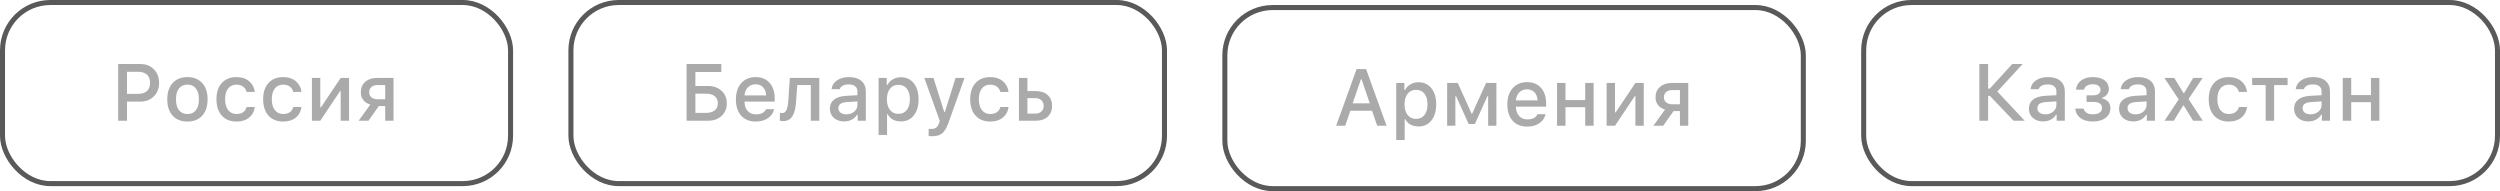
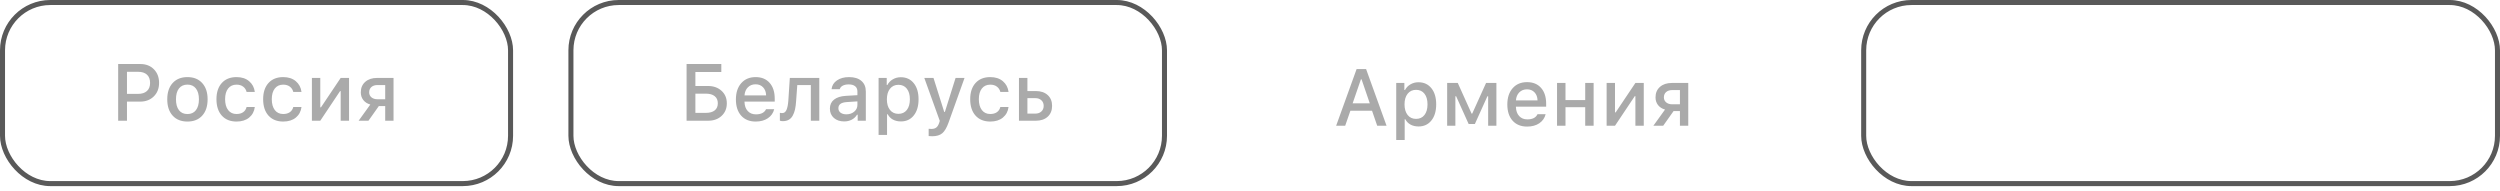
<svg xmlns="http://www.w3.org/2000/svg" width="497" height="38" viewBox="0 0 497 38" fill="none">
  <rect x="113.5" y="0.5" width="118" height="36" rx="9.5" stroke="#595959" />
  <path d="M144.492 20.539C144.492 21.565 144.146 22.398 143.453 23.039C142.766 23.68 141.875 24 140.781 24H136.492V12.727H143.398V14.32H138.242V17.094H140.742C141.846 17.094 142.747 17.414 143.445 18.055C144.143 18.69 144.492 19.518 144.492 20.539ZM138.242 22.438H140.336C141.091 22.438 141.674 22.273 142.086 21.945C142.497 21.617 142.703 21.146 142.703 20.531C142.703 19.917 142.495 19.445 142.078 19.117C141.667 18.784 141.083 18.617 140.328 18.617H138.242V22.438ZM151.703 17.359C151.328 16.958 150.831 16.758 150.211 16.758C149.591 16.758 149.081 16.958 148.68 17.359C148.279 17.76 148.055 18.294 148.008 18.961H152.305C152.284 18.289 152.083 17.755 151.703 17.359ZM152.297 21.703H153.914C153.721 22.469 153.299 23.07 152.648 23.508C152.003 23.945 151.195 24.164 150.227 24.164C149.008 24.164 148.047 23.773 147.344 22.992C146.646 22.206 146.297 21.133 146.297 19.773C146.297 18.414 146.651 17.333 147.359 16.531C148.068 15.729 149.021 15.328 150.219 15.328C151.401 15.328 152.328 15.708 153 16.469C153.677 17.229 154.016 18.279 154.016 19.617V20.203H148.008V20.297C148.034 21.047 148.25 21.641 148.656 22.078C149.062 22.516 149.602 22.734 150.273 22.734C151.299 22.734 151.974 22.391 152.297 21.703ZM158.266 20.109C158.224 20.75 158.151 21.302 158.047 21.766C157.943 22.224 157.789 22.635 157.586 23C157.388 23.359 157.125 23.63 156.797 23.812C156.469 23.995 156.076 24.086 155.617 24.086C155.393 24.086 155.201 24.055 155.039 23.992V22.422C155.18 22.463 155.331 22.484 155.492 22.484C155.883 22.484 156.169 22.273 156.352 21.852C156.539 21.43 156.661 20.82 156.719 20.023L157.016 15.492H162.875V24H161.195V16.906H158.5L158.266 20.109ZM168.25 22.727C168.88 22.727 169.404 22.549 169.82 22.195C170.242 21.841 170.453 21.398 170.453 20.867V20.156L168.375 20.289C167.792 20.326 167.362 20.445 167.086 20.648C166.81 20.852 166.672 21.141 166.672 21.516C166.672 21.891 166.818 22.188 167.109 22.406C167.401 22.62 167.781 22.727 168.25 22.727ZM167.82 24.141C166.987 24.141 166.305 23.909 165.773 23.445C165.247 22.977 164.984 22.359 164.984 21.594C164.984 20.833 165.258 20.237 165.805 19.805C166.352 19.367 167.133 19.117 168.148 19.055L170.453 18.922V18.188C170.453 17.734 170.305 17.388 170.008 17.148C169.711 16.904 169.279 16.781 168.711 16.781C168.242 16.781 167.852 16.865 167.539 17.031C167.232 17.193 167.031 17.424 166.938 17.727H165.312C165.396 16.997 165.753 16.417 166.383 15.984C167.018 15.547 167.82 15.328 168.789 15.328C169.852 15.328 170.672 15.581 171.25 16.086C171.833 16.586 172.125 17.287 172.125 18.188V24H170.508V22.805H170.375C170.12 23.232 169.768 23.562 169.32 23.797C168.878 24.026 168.378 24.141 167.82 24.141ZM179.078 15.352C180.161 15.352 181.021 15.747 181.656 16.539C182.292 17.326 182.609 18.393 182.609 19.742C182.609 21.091 182.292 22.162 181.656 22.953C181.026 23.745 180.172 24.141 179.094 24.141C178.49 24.141 177.958 24.016 177.5 23.766C177.042 23.51 176.701 23.159 176.477 22.711H176.344V26.828H174.664V15.492H176.281V16.898H176.406C176.661 16.414 177.026 16.037 177.5 15.766C177.974 15.49 178.5 15.352 179.078 15.352ZM178.602 22.633C179.315 22.633 179.872 22.378 180.273 21.867C180.68 21.352 180.883 20.643 180.883 19.742C180.883 18.841 180.68 18.135 180.273 17.625C179.872 17.115 179.318 16.859 178.609 16.859C177.901 16.859 177.341 17.12 176.93 17.641C176.518 18.156 176.312 18.859 176.312 19.75C176.312 20.635 176.518 21.338 176.93 21.859C177.341 22.375 177.898 22.633 178.602 22.633ZM185.312 27.086C185.021 27.086 184.789 27.073 184.617 27.047V25.602C184.737 25.622 184.919 25.633 185.164 25.633C185.565 25.633 185.885 25.542 186.125 25.359C186.365 25.177 186.557 24.872 186.703 24.445L186.828 24.031L183.75 15.492H185.578L187.711 22.25H187.844L189.969 15.492H191.75L188.578 24.352C188.214 25.383 187.794 26.096 187.32 26.492C186.852 26.888 186.182 27.086 185.312 27.086ZM200.5 18.273H198.867C198.763 17.841 198.536 17.492 198.188 17.227C197.844 16.961 197.401 16.828 196.859 16.828C196.156 16.828 195.602 17.083 195.195 17.594C194.794 18.104 194.594 18.812 194.594 19.719C194.594 20.635 194.794 21.357 195.195 21.883C195.602 22.404 196.156 22.664 196.859 22.664C197.396 22.664 197.836 22.544 198.18 22.305C198.529 22.065 198.758 21.719 198.867 21.266H200.5C200.391 22.141 200.016 22.844 199.375 23.375C198.734 23.901 197.898 24.164 196.867 24.164C195.628 24.164 194.651 23.771 193.938 22.984C193.229 22.193 192.875 21.104 192.875 19.719C192.875 18.354 193.229 17.281 193.938 16.5C194.646 15.719 195.62 15.328 196.859 15.328C197.896 15.328 198.732 15.599 199.367 16.141C200.008 16.682 200.385 17.393 200.5 18.273ZM205.805 19.508H204.25V22.586H205.805C206.315 22.586 206.721 22.445 207.023 22.164C207.331 21.883 207.484 21.51 207.484 21.047C207.484 20.583 207.331 20.211 207.023 19.93C206.716 19.648 206.31 19.508 205.805 19.508ZM202.57 24V15.492H204.25V18.102H205.93C206.914 18.102 207.698 18.367 208.281 18.898C208.865 19.43 209.156 20.146 209.156 21.047C209.156 21.948 208.865 22.667 208.281 23.203C207.698 23.734 206.914 24 205.93 24H202.57Z" fill="#AAAAAA" />
  <rect x="0.5" y="0.5" width="101" height="36" rx="9.5" stroke="#595959" />
-   <path d="M23.492 12.727H27.906C29.01 12.727 29.906 13.075 30.594 13.773C31.281 14.466 31.625 15.37 31.625 16.484C31.625 17.583 31.273 18.479 30.57 19.172C29.867 19.859 28.961 20.203 27.852 20.203H25.242V24H23.492V12.727ZM25.242 14.273V18.664H27.445C28.201 18.664 28.787 18.477 29.203 18.102C29.625 17.721 29.836 17.182 29.836 16.484C29.836 15.771 29.63 15.224 29.219 14.844C28.807 14.463 28.216 14.273 27.445 14.273H25.242ZM37.266 24.164C36.016 24.164 35.034 23.771 34.32 22.984C33.607 22.198 33.25 21.117 33.25 19.742C33.25 18.372 33.607 17.294 34.32 16.508C35.039 15.721 36.021 15.328 37.266 15.328C38.505 15.328 39.482 15.721 40.195 16.508C40.914 17.294 41.273 18.372 41.273 19.742C41.273 21.117 40.917 22.198 40.203 22.984C39.49 23.771 38.51 24.164 37.266 24.164ZM37.266 22.672C37.99 22.672 38.55 22.417 38.945 21.906C39.346 21.391 39.547 20.669 39.547 19.742C39.547 18.82 39.346 18.104 38.945 17.594C38.55 17.078 37.99 16.82 37.266 16.82C36.536 16.82 35.974 17.076 35.578 17.586C35.182 18.096 34.984 18.815 34.984 19.742C34.984 20.674 35.182 21.396 35.578 21.906C35.974 22.417 36.536 22.672 37.266 22.672ZM50.656 18.273H49.023C48.919 17.841 48.693 17.492 48.344 17.227C48 16.961 47.557 16.828 47.016 16.828C46.312 16.828 45.758 17.083 45.352 17.594C44.95 18.104 44.75 18.812 44.75 19.719C44.75 20.635 44.95 21.357 45.352 21.883C45.758 22.404 46.312 22.664 47.016 22.664C47.552 22.664 47.992 22.544 48.336 22.305C48.685 22.065 48.914 21.719 49.023 21.266H50.656C50.547 22.141 50.172 22.844 49.531 23.375C48.891 23.901 48.055 24.164 47.023 24.164C45.784 24.164 44.807 23.771 44.094 22.984C43.385 22.193 43.031 21.104 43.031 19.719C43.031 18.354 43.385 17.281 44.094 16.5C44.802 15.719 45.776 15.328 47.016 15.328C48.052 15.328 48.888 15.599 49.523 16.141C50.164 16.682 50.542 17.393 50.656 18.273ZM59.938 18.273H58.305C58.2 17.841 57.974 17.492 57.625 17.227C57.281 16.961 56.839 16.828 56.297 16.828C55.594 16.828 55.039 17.083 54.633 17.594C54.232 18.104 54.031 18.812 54.031 19.719C54.031 20.635 54.232 21.357 54.633 21.883C55.039 22.404 55.594 22.664 56.297 22.664C56.833 22.664 57.273 22.544 57.617 22.305C57.966 22.065 58.195 21.719 58.305 21.266H59.938C59.828 22.141 59.453 22.844 58.812 23.375C58.172 23.901 57.336 24.164 56.305 24.164C55.065 24.164 54.089 23.771 53.375 22.984C52.667 22.193 52.312 21.104 52.312 19.719C52.312 18.354 52.667 17.281 53.375 16.5C54.083 15.719 55.057 15.328 56.297 15.328C57.333 15.328 58.169 15.599 58.805 16.141C59.445 16.682 59.823 17.393 59.938 18.273ZM63.672 24H62.008V15.492H63.672V21.344H63.805L67.727 15.492H69.391V24H67.727V18.117H67.602L63.672 24ZM75.055 19.734H76.578V16.906H75.055C74.544 16.906 74.138 17.037 73.836 17.297C73.539 17.557 73.391 17.912 73.391 18.359C73.391 18.766 73.542 19.096 73.844 19.352C74.151 19.607 74.555 19.734 75.055 19.734ZM76.578 24V21.086H75.312L73.25 24H71.297L73.617 20.781C73.029 20.615 72.565 20.318 72.227 19.891C71.893 19.458 71.727 18.951 71.727 18.367C71.727 17.487 72.021 16.789 72.609 16.273C73.198 15.753 73.984 15.492 74.969 15.492H78.234V24H76.578Z" fill="#AAAAAA" />
+   <path d="M23.492 12.727H27.906C29.01 12.727 29.906 13.075 30.594 13.773C31.281 14.466 31.625 15.37 31.625 16.484C31.625 17.583 31.273 18.479 30.57 19.172C29.867 19.859 28.961 20.203 27.852 20.203H25.242V24H23.492V12.727M25.242 14.273V18.664H27.445C28.201 18.664 28.787 18.477 29.203 18.102C29.625 17.721 29.836 17.182 29.836 16.484C29.836 15.771 29.63 15.224 29.219 14.844C28.807 14.463 28.216 14.273 27.445 14.273H25.242ZM37.266 24.164C36.016 24.164 35.034 23.771 34.32 22.984C33.607 22.198 33.25 21.117 33.25 19.742C33.25 18.372 33.607 17.294 34.32 16.508C35.039 15.721 36.021 15.328 37.266 15.328C38.505 15.328 39.482 15.721 40.195 16.508C40.914 17.294 41.273 18.372 41.273 19.742C41.273 21.117 40.917 22.198 40.203 22.984C39.49 23.771 38.51 24.164 37.266 24.164ZM37.266 22.672C37.99 22.672 38.55 22.417 38.945 21.906C39.346 21.391 39.547 20.669 39.547 19.742C39.547 18.82 39.346 18.104 38.945 17.594C38.55 17.078 37.99 16.82 37.266 16.82C36.536 16.82 35.974 17.076 35.578 17.586C35.182 18.096 34.984 18.815 34.984 19.742C34.984 20.674 35.182 21.396 35.578 21.906C35.974 22.417 36.536 22.672 37.266 22.672ZM50.656 18.273H49.023C48.919 17.841 48.693 17.492 48.344 17.227C48 16.961 47.557 16.828 47.016 16.828C46.312 16.828 45.758 17.083 45.352 17.594C44.95 18.104 44.75 18.812 44.75 19.719C44.75 20.635 44.95 21.357 45.352 21.883C45.758 22.404 46.312 22.664 47.016 22.664C47.552 22.664 47.992 22.544 48.336 22.305C48.685 22.065 48.914 21.719 49.023 21.266H50.656C50.547 22.141 50.172 22.844 49.531 23.375C48.891 23.901 48.055 24.164 47.023 24.164C45.784 24.164 44.807 23.771 44.094 22.984C43.385 22.193 43.031 21.104 43.031 19.719C43.031 18.354 43.385 17.281 44.094 16.5C44.802 15.719 45.776 15.328 47.016 15.328C48.052 15.328 48.888 15.599 49.523 16.141C50.164 16.682 50.542 17.393 50.656 18.273ZM59.938 18.273H58.305C58.2 17.841 57.974 17.492 57.625 17.227C57.281 16.961 56.839 16.828 56.297 16.828C55.594 16.828 55.039 17.083 54.633 17.594C54.232 18.104 54.031 18.812 54.031 19.719C54.031 20.635 54.232 21.357 54.633 21.883C55.039 22.404 55.594 22.664 56.297 22.664C56.833 22.664 57.273 22.544 57.617 22.305C57.966 22.065 58.195 21.719 58.305 21.266H59.938C59.828 22.141 59.453 22.844 58.812 23.375C58.172 23.901 57.336 24.164 56.305 24.164C55.065 24.164 54.089 23.771 53.375 22.984C52.667 22.193 52.312 21.104 52.312 19.719C52.312 18.354 52.667 17.281 53.375 16.5C54.083 15.719 55.057 15.328 56.297 15.328C57.333 15.328 58.169 15.599 58.805 16.141C59.445 16.682 59.823 17.393 59.938 18.273ZM63.672 24H62.008V15.492H63.672V21.344H63.805L67.727 15.492H69.391V24H67.727V18.117H67.602L63.672 24ZM75.055 19.734H76.578V16.906H75.055C74.544 16.906 74.138 17.037 73.836 17.297C73.539 17.557 73.391 17.912 73.391 18.359C73.391 18.766 73.542 19.096 73.844 19.352C74.151 19.607 74.555 19.734 75.055 19.734ZM76.578 24V21.086H75.312L73.25 24H71.297L73.617 20.781C73.029 20.615 72.565 20.318 72.227 19.891C71.893 19.458 71.727 18.951 71.727 18.367C71.727 17.487 72.021 16.789 72.609 16.273C73.198 15.753 73.984 15.492 74.969 15.492H78.234V24H76.578Z" fill="#AAAAAA" />
  <rect x="370.5" y="0.5" width="126" height="36" rx="9.5" stroke="#595959" />
-   <path d="M395.242 17.609H395.578L400.031 12.727H402.102L397.07 18.195L402.508 24H400.289L395.586 19.055H395.242V24H393.492V12.727H395.242V17.609ZM406.609 22.727C407.24 22.727 407.763 22.549 408.18 22.195C408.602 21.841 408.812 21.398 408.812 20.867V20.156L406.734 20.289C406.151 20.326 405.721 20.445 405.445 20.648C405.169 20.852 405.031 21.141 405.031 21.516C405.031 21.891 405.177 22.188 405.469 22.406C405.76 22.62 406.141 22.727 406.609 22.727ZM406.18 24.141C405.346 24.141 404.664 23.909 404.133 23.445C403.607 22.977 403.344 22.359 403.344 21.594C403.344 20.833 403.617 20.237 404.164 19.805C404.711 19.367 405.492 19.117 406.508 19.055L408.812 18.922V18.188C408.812 17.734 408.664 17.388 408.367 17.148C408.07 16.904 407.638 16.781 407.07 16.781C406.602 16.781 406.211 16.865 405.898 17.031C405.591 17.193 405.391 17.424 405.297 17.727H403.672C403.755 16.997 404.112 16.417 404.742 15.984C405.378 15.547 406.18 15.328 407.148 15.328C408.211 15.328 409.031 15.581 409.609 16.086C410.193 16.586 410.484 17.287 410.484 18.188V24H408.867V22.805H408.734C408.479 23.232 408.128 23.562 407.68 23.797C407.237 24.026 406.737 24.141 406.18 24.141ZM416.078 24.156C415.448 24.156 414.88 24.065 414.375 23.883C413.87 23.695 413.453 23.406 413.125 23.016C412.797 22.62 412.607 22.143 412.555 21.586H414.227C414.31 21.956 414.513 22.24 414.836 22.438C415.164 22.63 415.578 22.727 416.078 22.727C416.635 22.727 417.076 22.615 417.398 22.391C417.721 22.162 417.883 21.854 417.883 21.469C417.883 20.662 417.281 20.258 416.078 20.258H414.805V18.953H416.055C416.56 18.953 416.94 18.859 417.195 18.672C417.456 18.484 417.586 18.211 417.586 17.852C417.586 17.523 417.453 17.258 417.188 17.055C416.927 16.852 416.549 16.75 416.055 16.75C415.581 16.75 415.185 16.846 414.867 17.039C414.555 17.227 414.372 17.487 414.32 17.82H412.703C412.792 17.055 413.133 16.448 413.727 16C414.326 15.552 415.102 15.328 416.055 15.328C417.055 15.328 417.833 15.539 418.391 15.961C418.953 16.383 419.234 16.956 419.234 17.68C419.234 18.107 419.109 18.479 418.859 18.797C418.615 19.115 418.292 19.323 417.891 19.422V19.555C418.432 19.68 418.844 19.912 419.125 20.25C419.411 20.583 419.555 20.99 419.555 21.469C419.555 22.276 419.237 22.927 418.602 23.422C417.971 23.912 417.13 24.156 416.078 24.156ZM424.531 22.727C425.161 22.727 425.685 22.549 426.102 22.195C426.523 21.841 426.734 21.398 426.734 20.867V20.156L424.656 20.289C424.073 20.326 423.643 20.445 423.367 20.648C423.091 20.852 422.953 21.141 422.953 21.516C422.953 21.891 423.099 22.188 423.391 22.406C423.682 22.62 424.062 22.727 424.531 22.727ZM424.102 24.141C423.268 24.141 422.586 23.909 422.055 23.445C421.529 22.977 421.266 22.359 421.266 21.594C421.266 20.833 421.539 20.237 422.086 19.805C422.633 19.367 423.414 19.117 424.43 19.055L426.734 18.922V18.188C426.734 17.734 426.586 17.388 426.289 17.148C425.992 16.904 425.56 16.781 424.992 16.781C424.523 16.781 424.133 16.865 423.82 17.031C423.513 17.193 423.312 17.424 423.219 17.727H421.594C421.677 16.997 422.034 16.417 422.664 15.984C423.299 15.547 424.102 15.328 425.07 15.328C426.133 15.328 426.953 15.581 427.531 16.086C428.115 16.586 428.406 17.287 428.406 18.188V24H426.789V22.805H426.656C426.401 23.232 426.049 23.562 425.602 23.797C425.159 24.026 424.659 24.141 424.102 24.141ZM434.133 20.984H434.008L432.148 24H430.305L433.125 19.766L430.281 15.492H432.242L434.07 18.492H434.203L436.016 15.492H437.883L435.078 19.695L437.914 24H435.984L434.133 20.984ZM446.719 18.273H445.086C444.982 17.841 444.755 17.492 444.406 17.227C444.062 16.961 443.62 16.828 443.078 16.828C442.375 16.828 441.82 17.083 441.414 17.594C441.013 18.104 440.812 18.812 440.812 19.719C440.812 20.635 441.013 21.357 441.414 21.883C441.82 22.404 442.375 22.664 443.078 22.664C443.615 22.664 444.055 22.544 444.398 22.305C444.747 22.065 444.977 21.719 445.086 21.266H446.719C446.609 22.141 446.234 22.844 445.594 23.375C444.953 23.901 444.117 24.164 443.086 24.164C441.846 24.164 440.87 23.771 440.156 22.984C439.448 22.193 439.094 21.104 439.094 19.719C439.094 18.354 439.448 17.281 440.156 16.5C440.865 15.719 441.839 15.328 443.078 15.328C444.115 15.328 444.951 15.599 445.586 16.141C446.227 16.682 446.604 17.393 446.719 18.273ZM454.773 15.492V16.906H452.094V24H450.414V16.906H447.734V15.492H454.773ZM459.328 22.727C459.958 22.727 460.482 22.549 460.898 22.195C461.32 21.841 461.531 21.398 461.531 20.867V20.156L459.453 20.289C458.87 20.326 458.44 20.445 458.164 20.648C457.888 20.852 457.75 21.141 457.75 21.516C457.75 21.891 457.896 22.188 458.188 22.406C458.479 22.62 458.859 22.727 459.328 22.727ZM458.898 24.141C458.065 24.141 457.383 23.909 456.852 23.445C456.326 22.977 456.062 22.359 456.062 21.594C456.062 20.833 456.336 20.237 456.883 19.805C457.43 19.367 458.211 19.117 459.227 19.055L461.531 18.922V18.188C461.531 17.734 461.383 17.388 461.086 17.148C460.789 16.904 460.357 16.781 459.789 16.781C459.32 16.781 458.93 16.865 458.617 17.031C458.31 17.193 458.109 17.424 458.016 17.727H456.391C456.474 16.997 456.831 16.417 457.461 15.984C458.096 15.547 458.898 15.328 459.867 15.328C460.93 15.328 461.75 15.581 462.328 16.086C462.911 16.586 463.203 17.287 463.203 18.188V24H461.586V22.805H461.453C461.198 23.232 460.846 23.562 460.398 23.797C459.956 24.026 459.456 24.141 458.898 24.141ZM471.344 24V20.312H467.422V24H465.742V15.492H467.422V18.898H471.344V15.492H473.016V24H471.344Z" fill="#AAAAAA" />
-   <rect x="243.5" y="1.5" width="115" height="36" rx="9.5" stroke="#595959" />
  <path d="M273.789 25L272.758 22.008H268.461L267.422 25H265.625L269.695 13.727H271.578L275.648 25H273.789ZM270.547 15.773L268.906 20.539H272.312L270.68 15.773H270.547ZM281.984 16.352C283.068 16.352 283.927 16.747 284.562 17.539C285.198 18.326 285.516 19.393 285.516 20.742C285.516 22.091 285.198 23.162 284.562 23.953C283.932 24.745 283.078 25.141 282 25.141C281.396 25.141 280.865 25.016 280.406 24.766C279.948 24.51 279.607 24.159 279.383 23.711H279.25V27.828H277.57V16.492H279.188V17.898H279.312C279.568 17.414 279.932 17.037 280.406 16.766C280.88 16.49 281.406 16.352 281.984 16.352ZM281.508 23.633C282.221 23.633 282.779 23.378 283.18 22.867C283.586 22.352 283.789 21.643 283.789 20.742C283.789 19.841 283.586 19.135 283.18 18.625C282.779 18.115 282.224 17.859 281.516 17.859C280.807 17.859 280.247 18.12 279.836 18.641C279.424 19.156 279.219 19.859 279.219 20.75C279.219 21.635 279.424 22.338 279.836 22.859C280.247 23.375 280.805 23.633 281.508 23.633ZM289.328 25H287.695V16.492H289.805L292.547 22.578H292.68L295.43 16.492H297.484V25H295.844V19.133H295.695L293.203 24.656H291.969L289.477 19.133H289.328V25ZM305.062 18.359C304.688 17.958 304.19 17.758 303.57 17.758C302.951 17.758 302.44 17.958 302.039 18.359C301.638 18.76 301.414 19.294 301.367 19.961H305.664C305.643 19.289 305.443 18.755 305.062 18.359ZM305.656 22.703H307.273C307.081 23.469 306.659 24.07 306.008 24.508C305.362 24.945 304.555 25.164 303.586 25.164C302.367 25.164 301.406 24.773 300.703 23.992C300.005 23.206 299.656 22.133 299.656 20.773C299.656 19.414 300.01 18.333 300.719 17.531C301.427 16.729 302.38 16.328 303.578 16.328C304.76 16.328 305.688 16.708 306.359 17.469C307.036 18.229 307.375 19.279 307.375 20.617V21.203H301.367V21.297C301.393 22.047 301.609 22.641 302.016 23.078C302.422 23.516 302.961 23.734 303.633 23.734C304.659 23.734 305.333 23.391 305.656 22.703ZM315.141 25V21.312H311.219V25H309.539V16.492H311.219V19.898H315.141V16.492H316.812V25H315.141ZM321.062 25H319.398V16.492H321.062V22.344H321.195L325.117 16.492H326.781V25H325.117V19.117H324.992L321.062 25ZM332.445 20.734H333.969V17.906H332.445C331.935 17.906 331.529 18.037 331.227 18.297C330.93 18.557 330.781 18.912 330.781 19.359C330.781 19.766 330.932 20.096 331.234 20.352C331.542 20.607 331.945 20.734 332.445 20.734ZM333.969 25V22.086H332.703L330.641 25H328.688L331.008 21.781C330.419 21.615 329.956 21.318 329.617 20.891C329.284 20.458 329.117 19.951 329.117 19.367C329.117 18.487 329.411 17.789 330 17.273C330.589 16.753 331.375 16.492 332.359 16.492H335.625V25H333.969Z" fill="#AAAAAA" />
</svg>